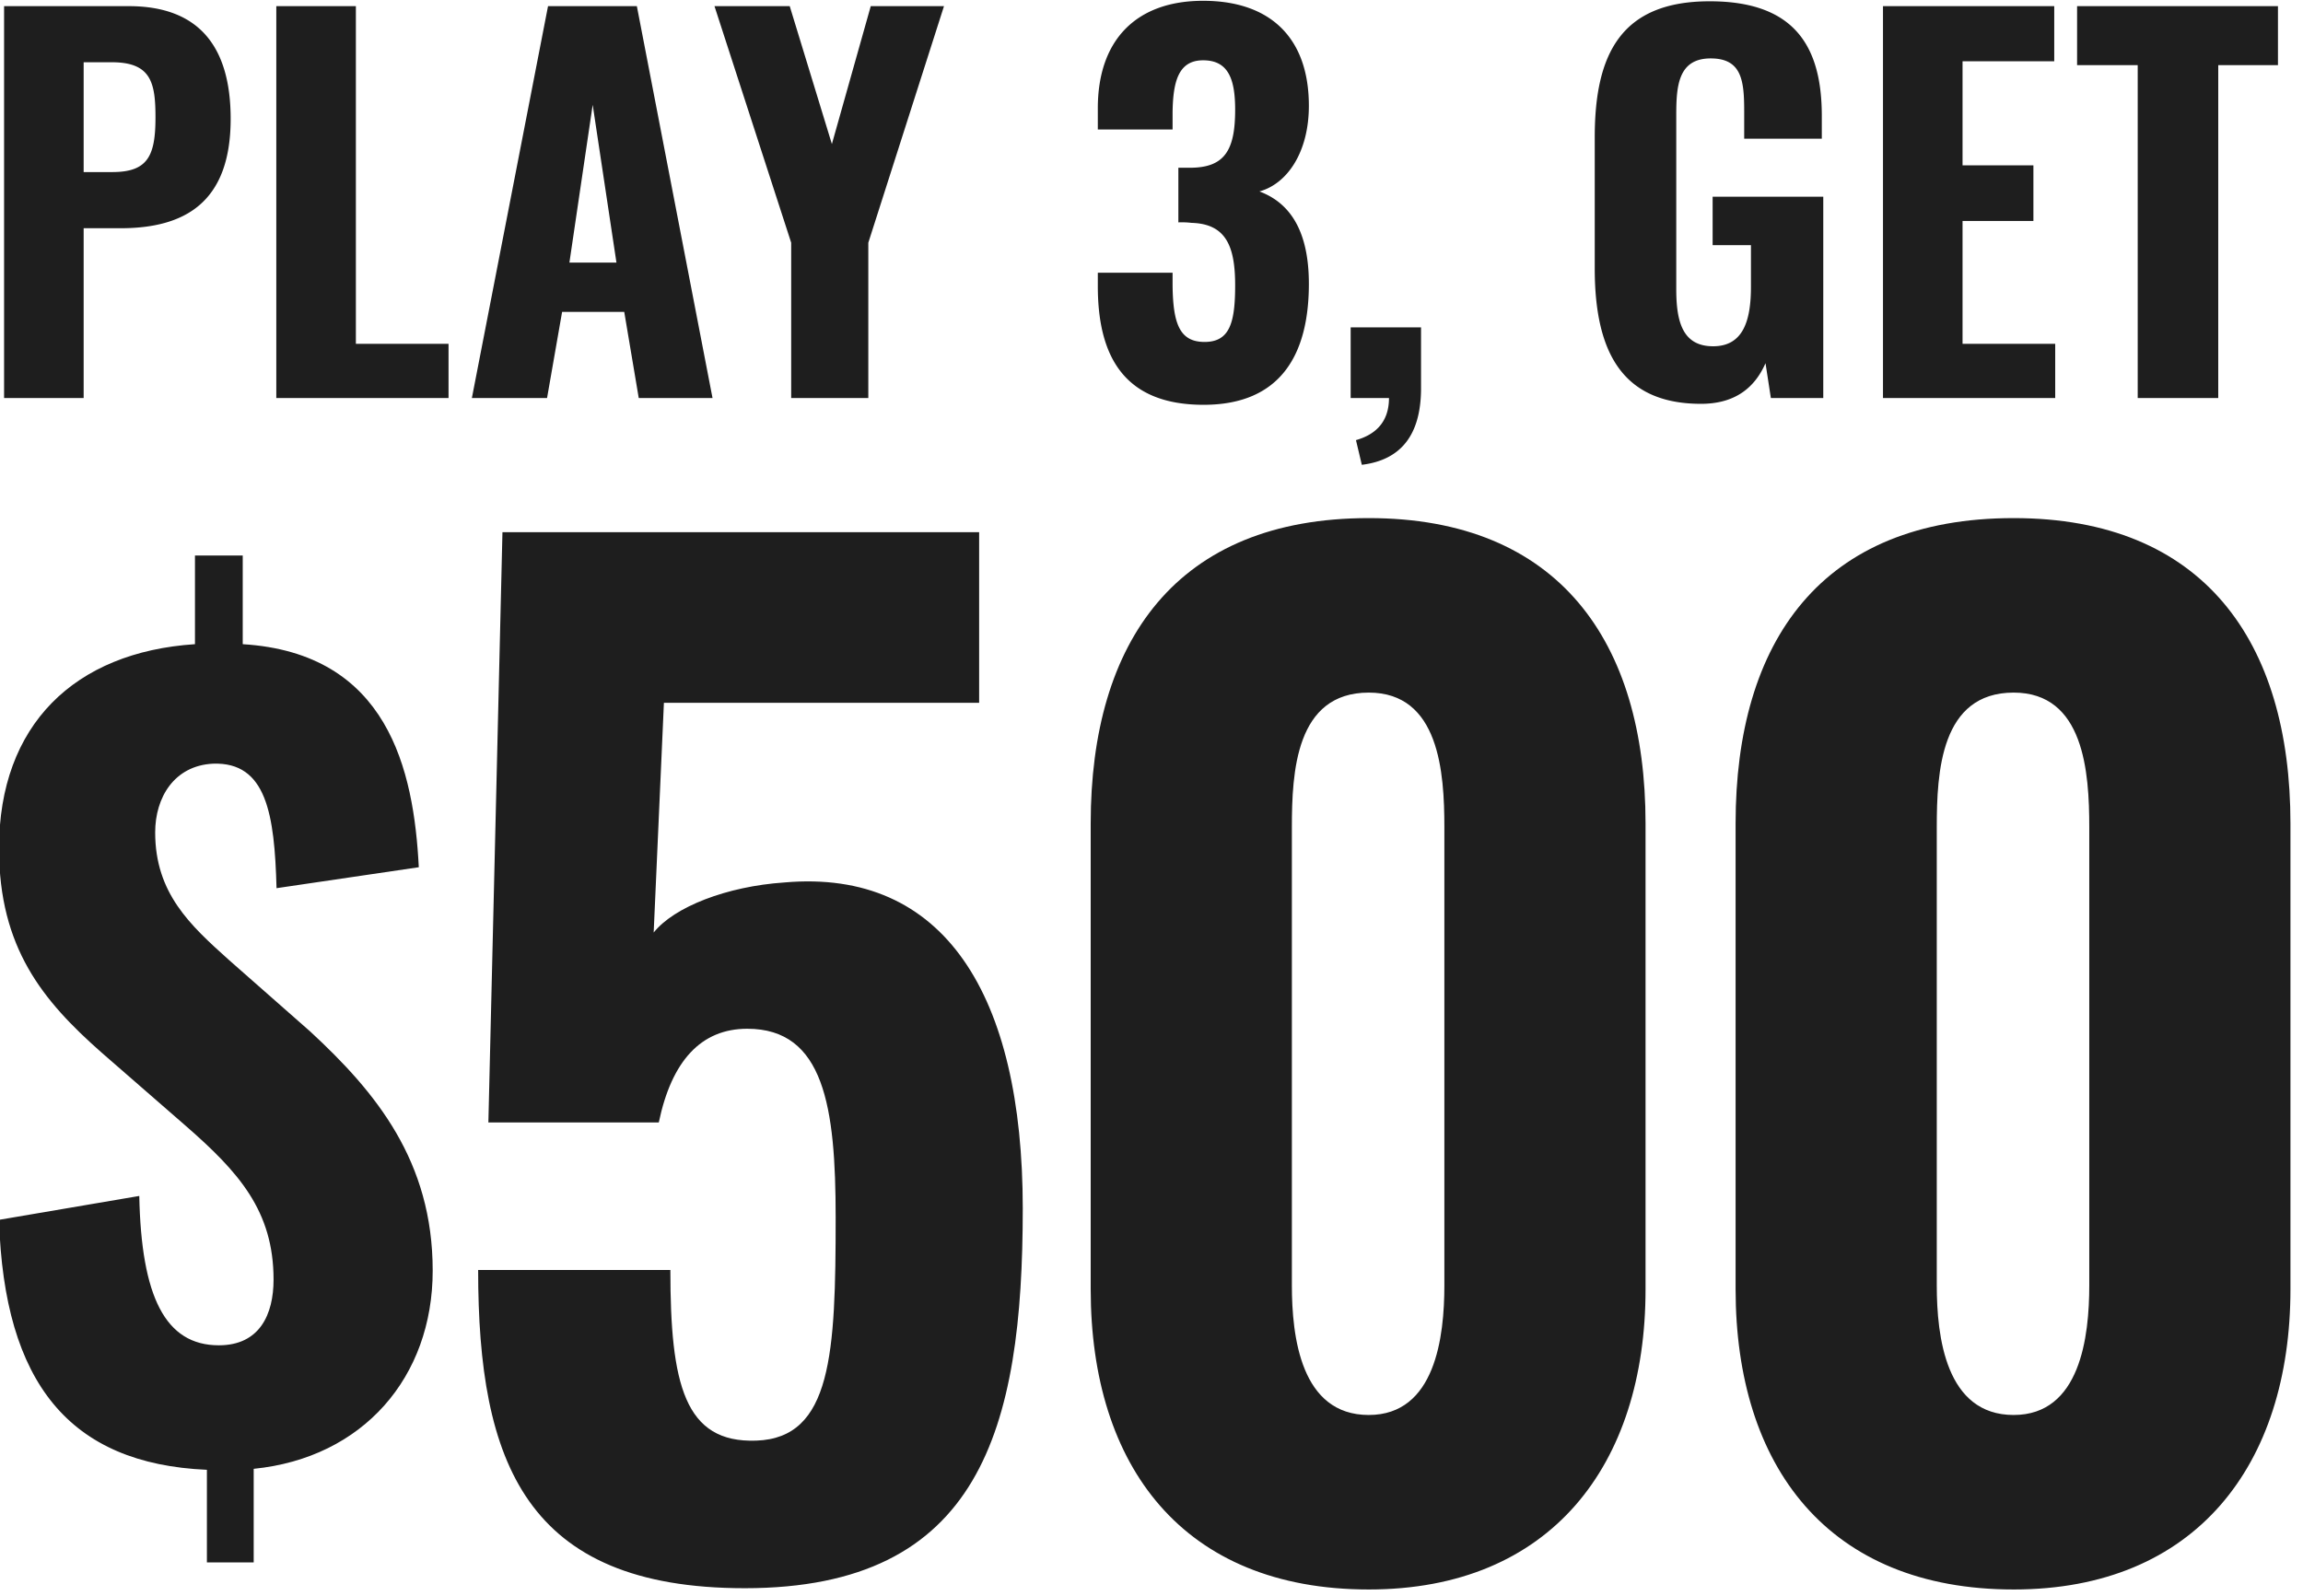
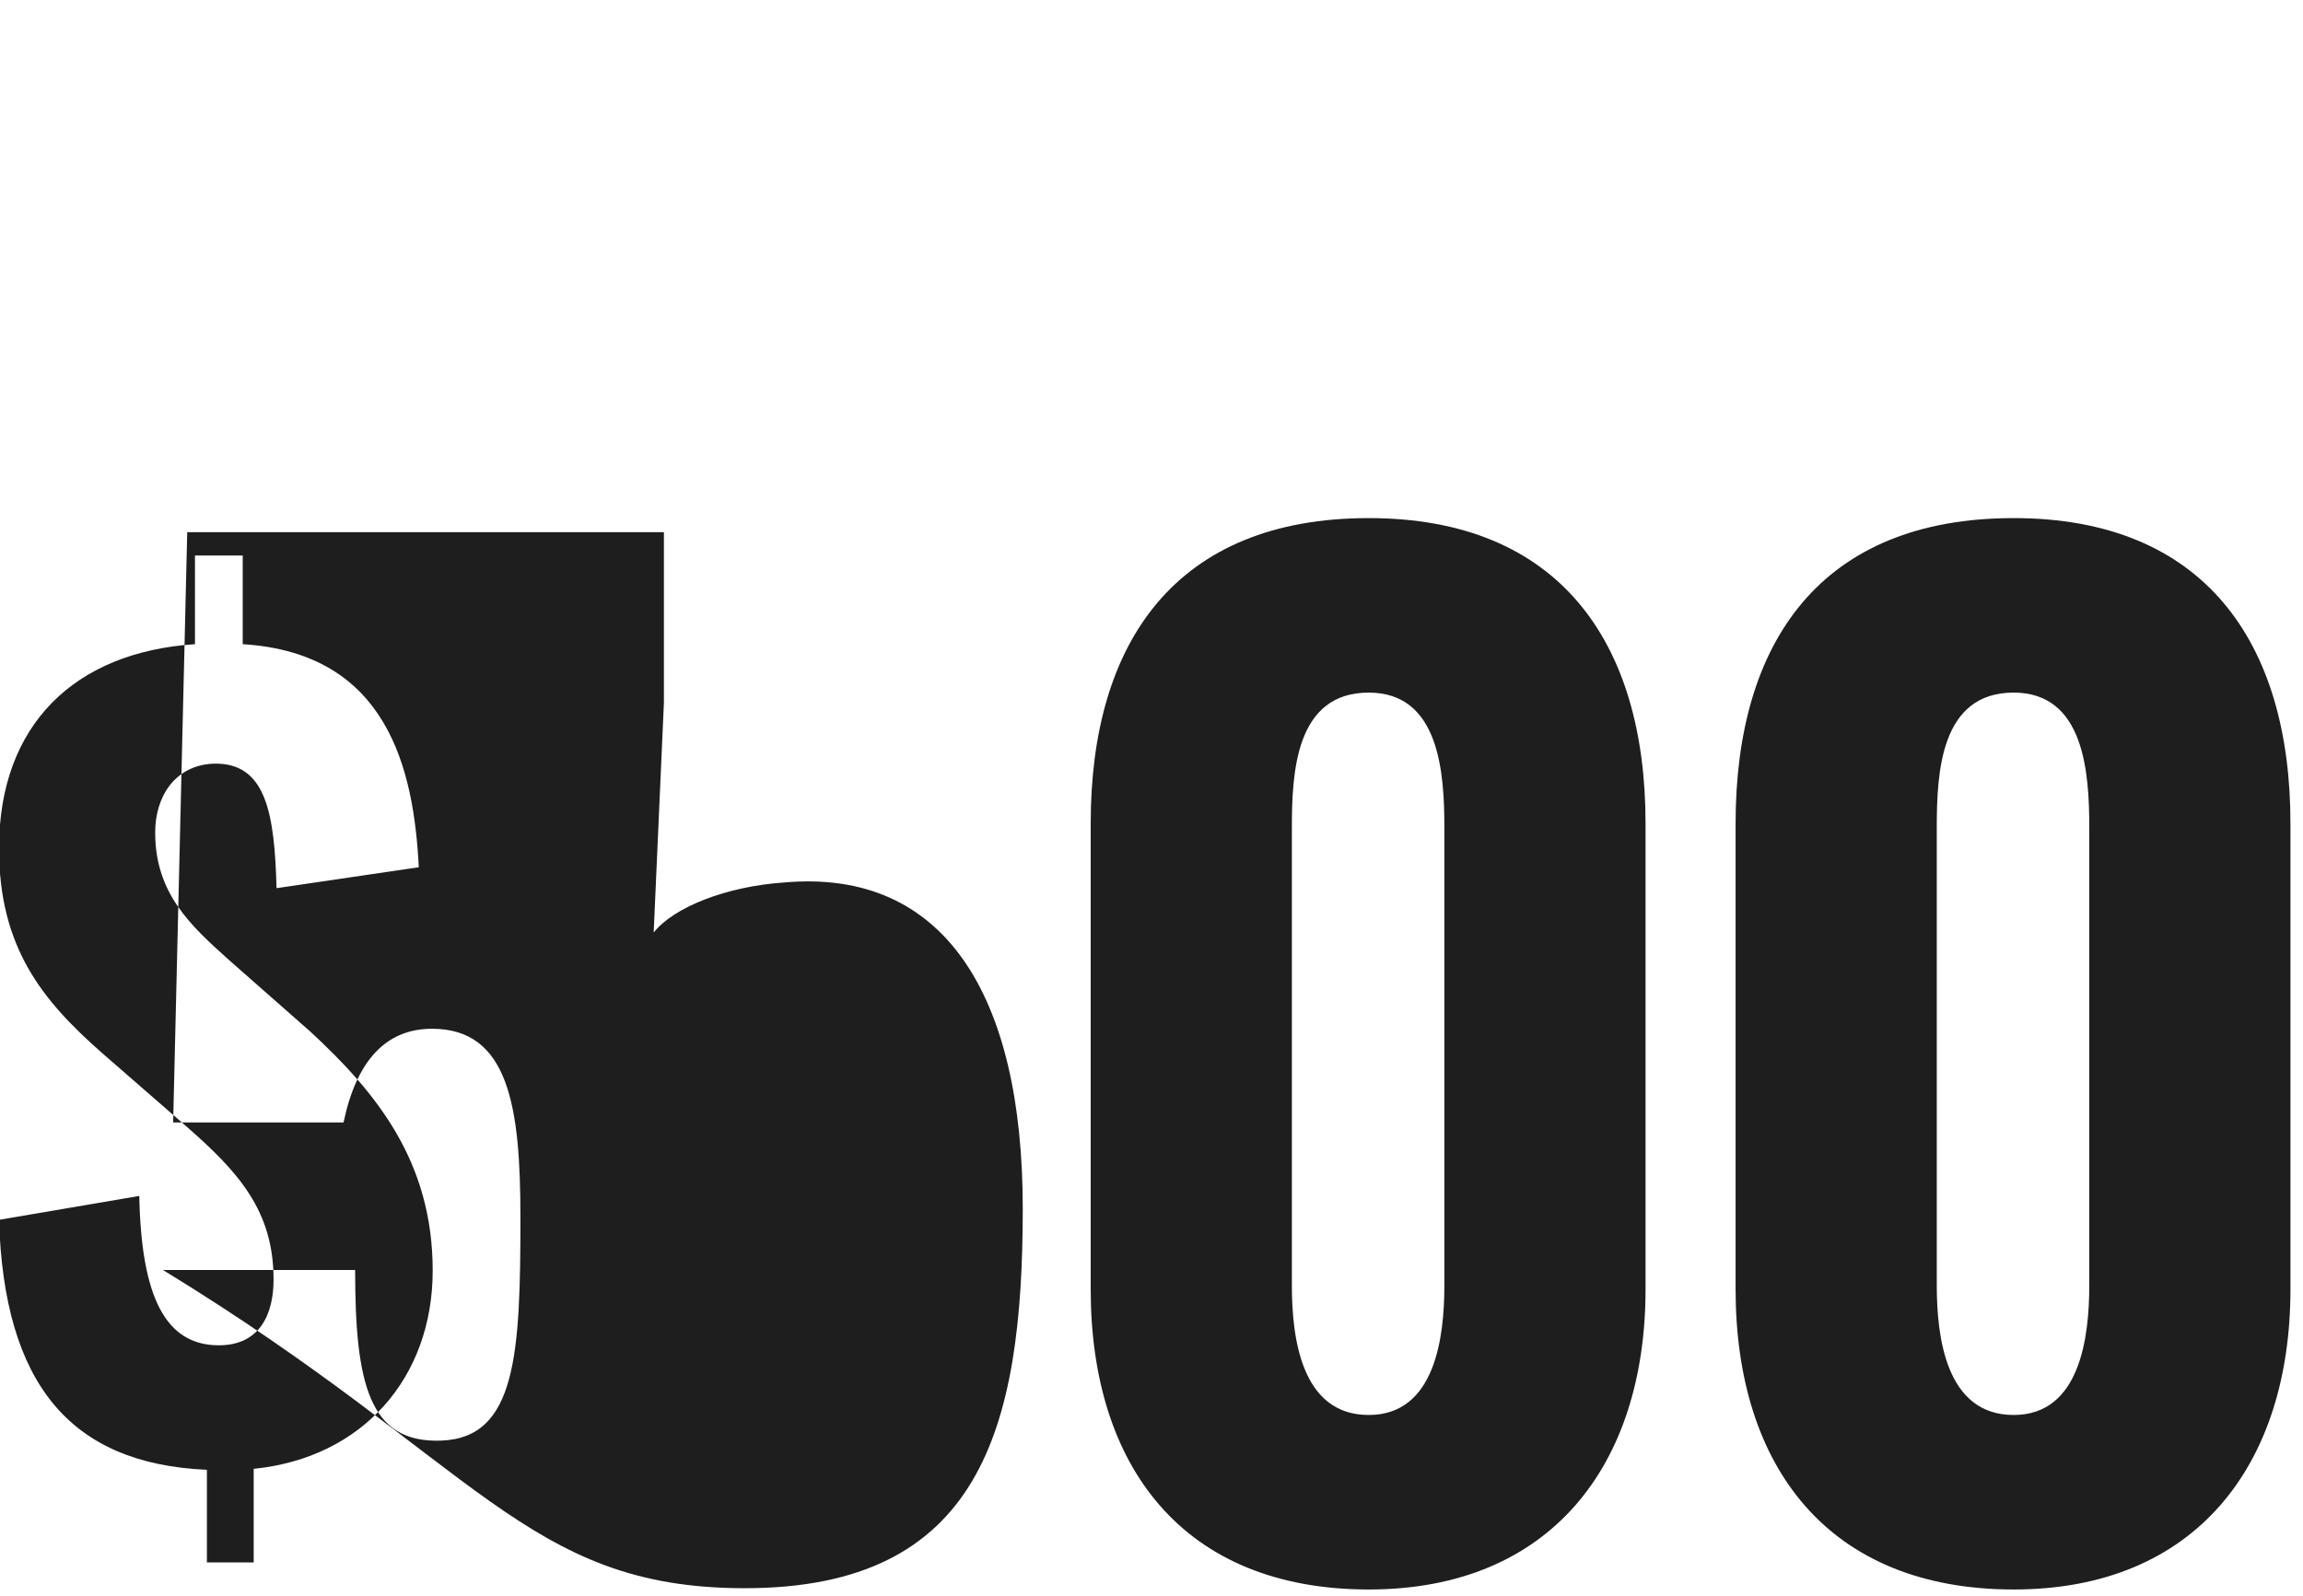
<svg xmlns="http://www.w3.org/2000/svg" width="378" height="262" viewBox="0 0 378 262">
  <defs>
    <style>
      .cls-1 {
        fill: #1e1e1e;
        fill-rule: evenodd;
      }
    </style>
  </defs>
  <g id="s26-acq-canada-day-copy-378x262-lottery-casino">
-     <path id="_500_copy" data-name=" $500 copy" class="cls-1" d="M6640.96,1418.52h7.68v-15.37c17.95-1.8,29.38-15.04,29.38-32.54,0-17.99-9.3-29.27-20.08-39.24l-13.38-11.78c-6.37-5.72-12.09-10.95-12.09-20.93,0-5.72,3.11-10.95,9.47-11.28,8.82-.33,10.12,8.34,10.45,20.44l23.35-3.44c-0.82-16.02-5.06-35.15-28.9-36.62V1253.2H6639v14.56c-19.75,1.3-32.16,13.24-32.16,33.52,0,16.35,7.19,25.02,16.82,33.52l13.71,11.94c8.82,7.68,14.53,14.06,14.53,25.34,0,5.72-2.28,10.79-8.98,10.79-8.81,0-12.73-8.01-13.06-24.52l-23.02,3.92c0.82,26.82,11.59,40.06,34.12,41.04v15.21Zm88.27,4.23c38.69,0,45.64-26.12,45.64-62.36,0-34.97-12.83-55.82-39.12-53.51-9.47.64-18.09,4.01-21.46,8.22l1.68-37.71h51.74v-28.02h-78.24l-2.31,96.91h27.97c2.11-10.11,6.94-15.38,14.52-15.38,12.62,0,14.51,12.85,14.51,30.97,0,22.33-.63,36.23-13.04,36.65-11.78.42-14.09-9.27-14.09-28.02h-31.55C6685.48,1402.1,6693.26,1422.75,6729.23,1422.75Zm102.43,0.21c29.87,0,45.43-20.44,45.43-49.3v-76.47c0-29.91-14.3-50.13-45.43-50.13-31.55,0-45.64,20.22-45.64,50.13v76.47C6786.02,1402.73,6801.16,1422.96,6831.66,1422.96Zm0-28.65c-11.15,0-12.62-12.85-12.62-21.28v-75.2c0-9.06.63-22.12,12.62-22.12,11.57,0,12.41,13.06,12.41,22.12v75.2C6844.07,1381.46,6842.6,1394.31,6831.66,1394.31Zm105.85,28.65c29.87,0,45.43-20.44,45.43-49.3v-76.47c0-29.91-14.3-50.13-45.43-50.13-31.55,0-45.64,20.22-45.64,50.13v76.47C6891.87,1402.73,6907.02,1422.96,6937.51,1422.96Zm0-28.65c-11.14,0-12.62-12.85-12.62-21.28v-75.2c0-9.06.63-22.12,12.62-22.12,11.57,0,12.41,13.06,12.41,22.12v75.2C6949.92,1381.46,6948.45,1394.31,6937.51,1394.31Z" transform="translate(-6607 -1162)" />
-     <path id="Play_3_Get_copy" data-name="Play 3, Get  copy" class="cls-1" d="M6607.67,1227.35h13.06v-27.88h6.05c10.44,0,18.08-4.13,18.08-17.95,0-11.84-5.18-18.51-16.72-18.51h-20.47v64.34Zm13.06-37.1v-18.03h4.62c6.45,0,7.17,3.34,7.17,9.06,0,6.35-1.28,8.97-7.09,8.97h-4.7Zm31.62,37.1h28.27v-8.9h-15.21v-55.44h-13.06v64.34Zm32.1,0h12.34l2.47-14.14h10.2l2.38,14.14h12.11l-12.42-64.34h-14.58Zm16.01-22.24,3.82-25.9,3.9,25.9h-7.72Zm36.4,22.24h12.66v-25.5l12.42-38.84h-12.02l-6.38,22.64-6.92-22.64h-12.35l12.59,38.84v25.5Zm67.69,1.11c12.59,0,17.28-8.18,17.28-19.86,0-9.13-3.42-13.42-8.12-15.17,4.62-1.27,8.12-6.51,8.12-14.06,0-11.2-6.37-17.24-17.36-17.24-10.91,0-17.28,6.36-17.28,17.64v3.49h12.27v-2.86c0.08-5,.95-8.5,5.01-8.5s5.26,2.94,5.26,8.11c0,6.59-1.67,9.53-7.41,9.53h-1.91v8.97a13.579,13.579,0,0,1,2.15.08c5.66,0.16,7.17,3.82,7.17,10.25,0,6.12-.88,9.3-5.02,9.3-4.06,0-5.17-2.94-5.25-9.22v-2.14h-12.27V1209C6787.19,1220.68,6791.65,1228.46,6804.55,1228.46Zm25.97,9.85c6.45-.79,9.64-4.92,9.72-12.31v-10.25h-11.55v11.6h6.29c0,4.29-2.63,6.12-5.42,6.91Zm55.67-10.01c5.81,0,8.92-2.86,10.59-6.67l0.88,5.72h8.6V1194.3H6888.1v7.95h6.29v6.83c0,5.56-1.27,9.77-6.21,9.77-5.02,0-6.05-4.05-6.05-9.37v-28.6c0-4.77.32-9.29,5.65-9.29,5.1,0,5.5,3.65,5.5,8.65v4.53h12.74v-3.73c0-11.52-4.54-18.83-18.4-18.83-14.49,0-18.87,8.58-18.87,22.32v21.53C6868.75,1219.49,6873.05,1228.3,6886.19,1228.3Zm29.87-.95h28.27v-8.9h-15.21v-20.17h11.63v-9.14h-11.63v-17.08h15.05v-9.05h-28.11v64.34Zm41.81,0h13.22V1172.7h9.8v-9.69h-32.97v9.69h9.95v54.65Z" transform="translate(-6607 -1162)" />
+     <path id="_500_copy" data-name=" $500 copy" class="cls-1" d="M6640.96,1418.52h7.68v-15.37c17.95-1.8,29.38-15.04,29.38-32.54,0-17.99-9.3-29.27-20.08-39.24l-13.38-11.78c-6.37-5.72-12.09-10.95-12.09-20.93,0-5.72,3.11-10.95,9.47-11.28,8.82-.33,10.12,8.34,10.45,20.44l23.35-3.44c-0.82-16.02-5.06-35.15-28.9-36.62V1253.2H6639v14.56c-19.75,1.3-32.16,13.24-32.16,33.52,0,16.35,7.19,25.02,16.82,33.52l13.71,11.94c8.82,7.68,14.53,14.06,14.53,25.34,0,5.72-2.28,10.79-8.98,10.79-8.81,0-12.73-8.01-13.06-24.52l-23.02,3.92c0.82,26.82,11.59,40.06,34.12,41.04v15.21Zm88.27,4.23c38.69,0,45.64-26.12,45.64-62.36,0-34.97-12.83-55.82-39.12-53.51-9.47.64-18.09,4.01-21.46,8.22l1.68-37.71v-28.02h-78.24l-2.31,96.91h27.97c2.11-10.11,6.94-15.38,14.52-15.38,12.62,0,14.51,12.85,14.51,30.97,0,22.33-.63,36.23-13.04,36.65-11.78.42-14.09-9.27-14.09-28.02h-31.55C6685.48,1402.1,6693.26,1422.75,6729.23,1422.75Zm102.43,0.21c29.87,0,45.43-20.44,45.43-49.3v-76.47c0-29.91-14.3-50.13-45.43-50.13-31.55,0-45.64,20.22-45.64,50.13v76.47C6786.02,1402.73,6801.16,1422.96,6831.66,1422.96Zm0-28.65c-11.15,0-12.62-12.85-12.62-21.28v-75.2c0-9.06.63-22.12,12.62-22.12,11.57,0,12.41,13.06,12.41,22.12v75.2C6844.07,1381.46,6842.6,1394.31,6831.66,1394.31Zm105.85,28.65c29.87,0,45.43-20.44,45.43-49.3v-76.47c0-29.91-14.3-50.13-45.43-50.13-31.55,0-45.64,20.22-45.64,50.13v76.47C6891.87,1402.73,6907.02,1422.96,6937.51,1422.96Zm0-28.65c-11.14,0-12.62-12.85-12.62-21.28v-75.2c0-9.06.63-22.12,12.62-22.12,11.57,0,12.41,13.06,12.41,22.12v75.2C6949.92,1381.46,6948.45,1394.31,6937.51,1394.31Z" transform="translate(-6607 -1162)" />
  </g>
</svg>